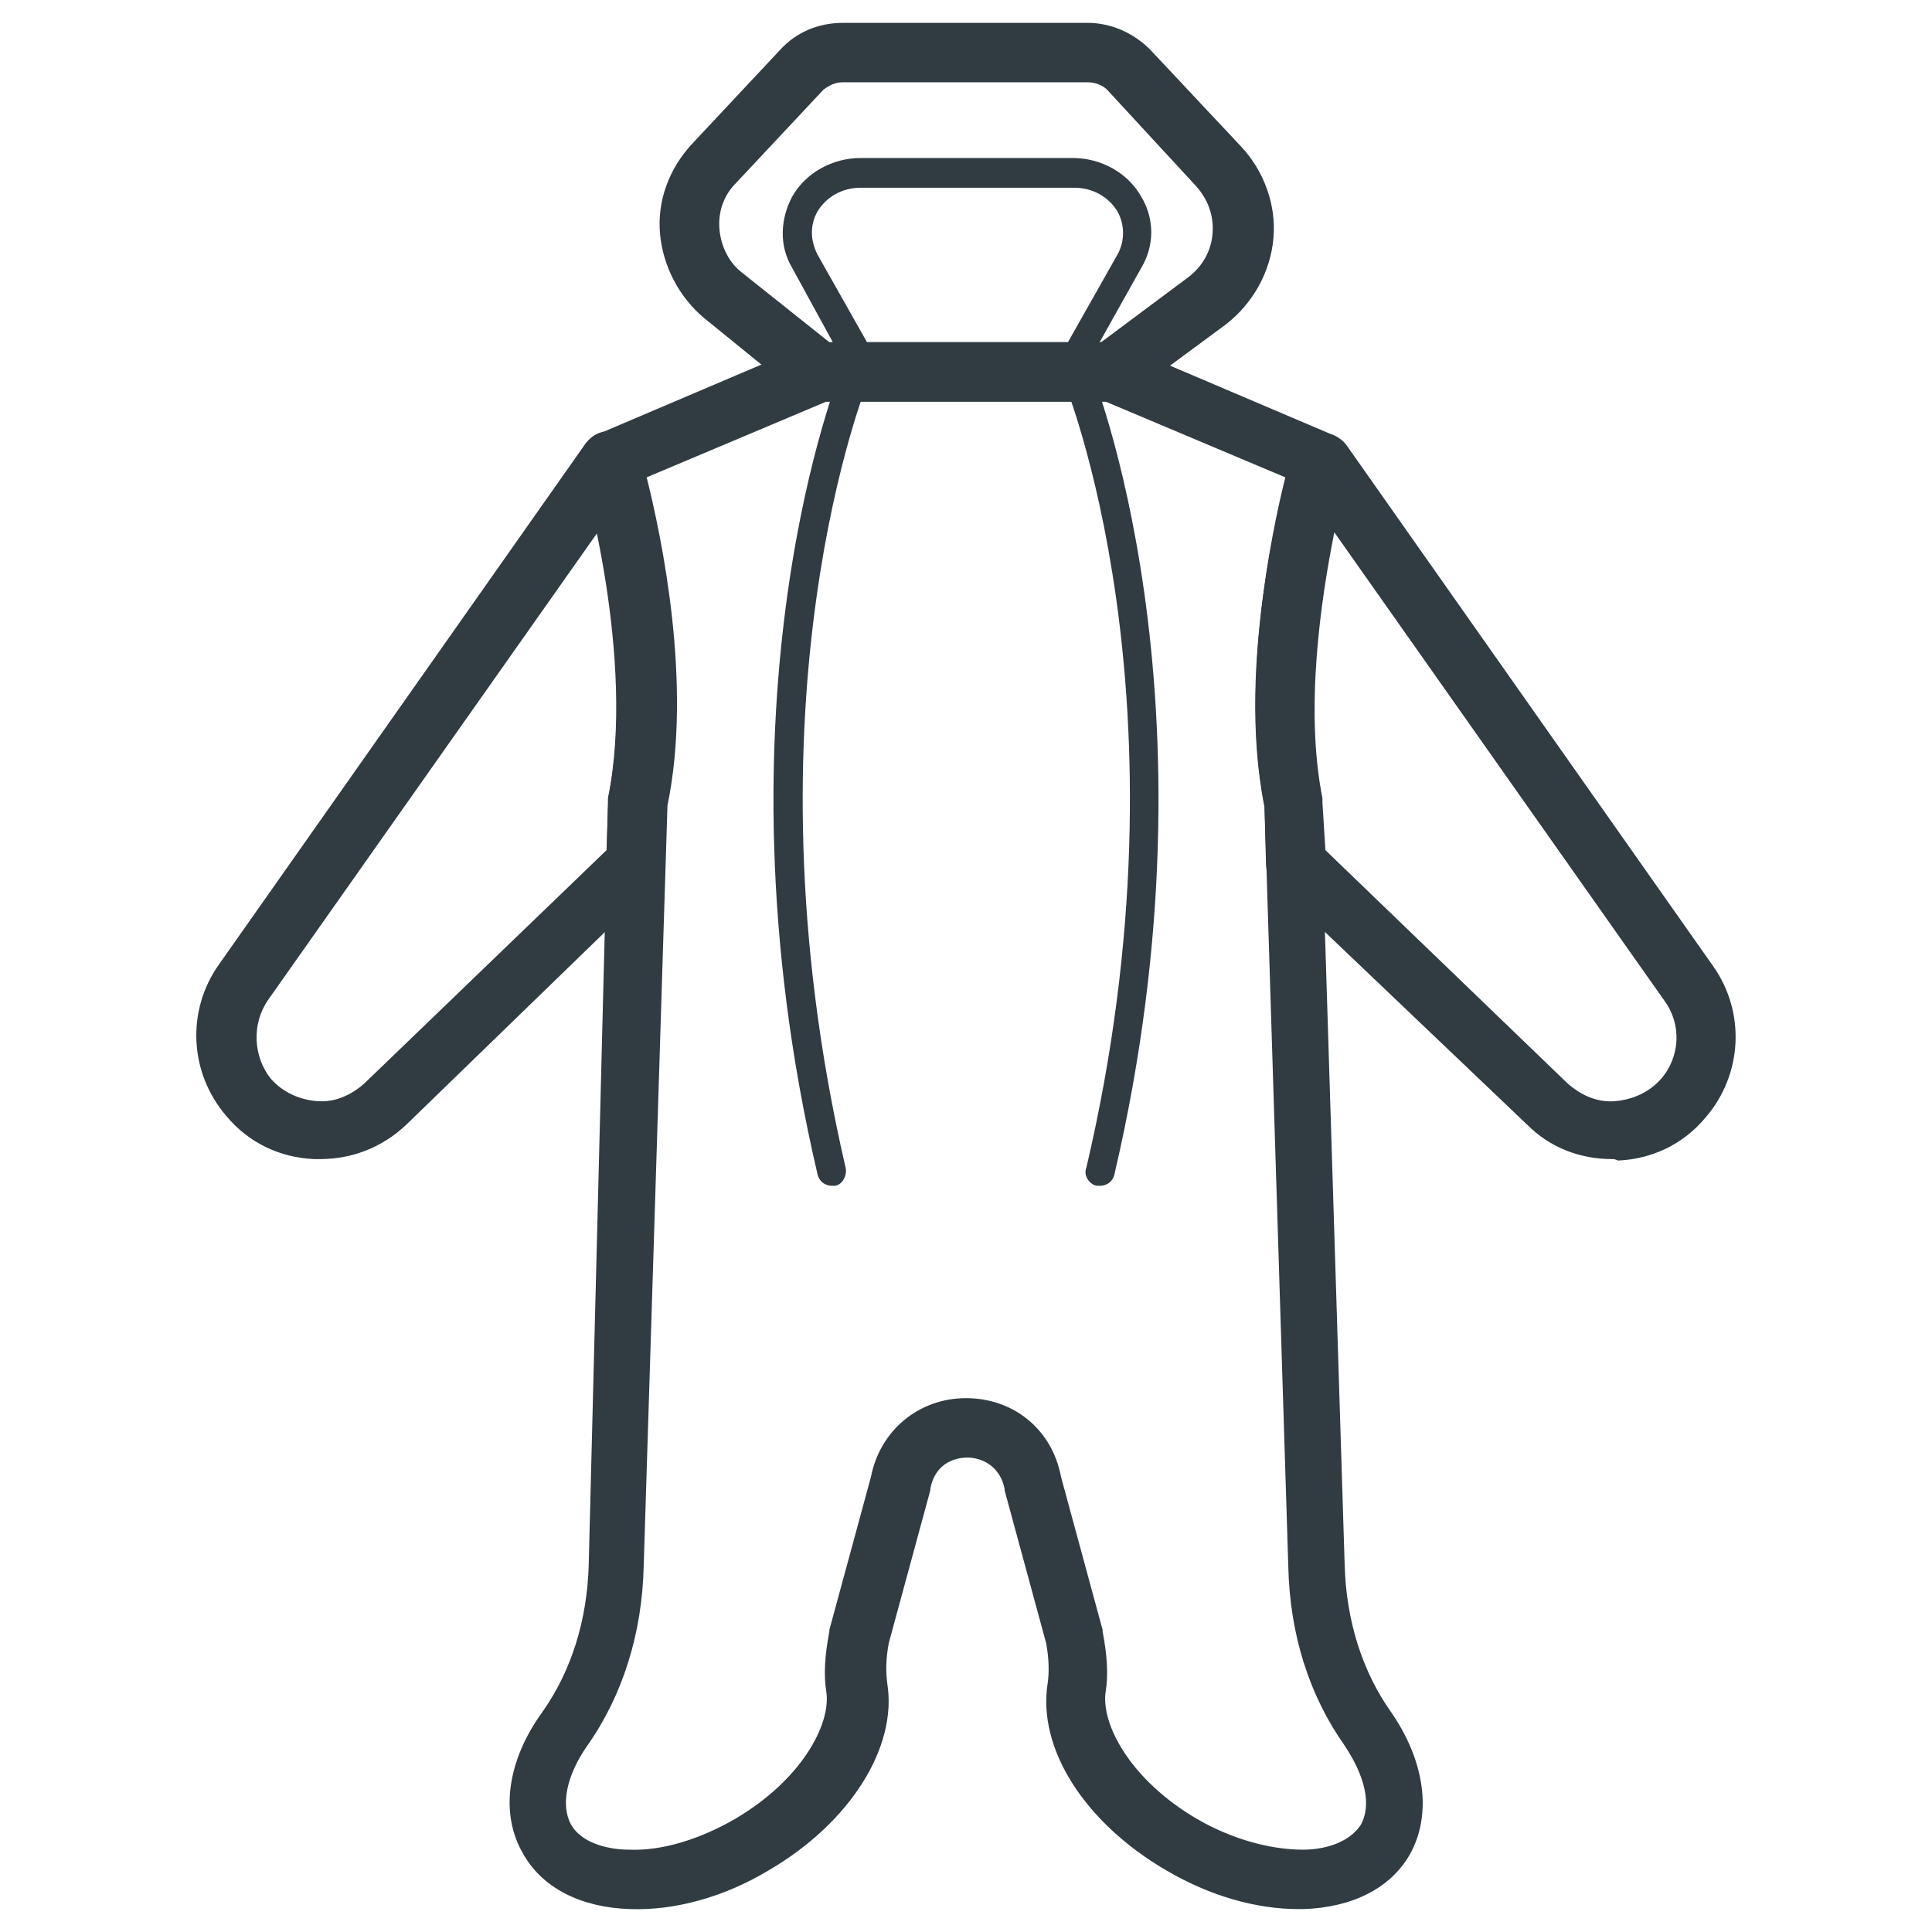
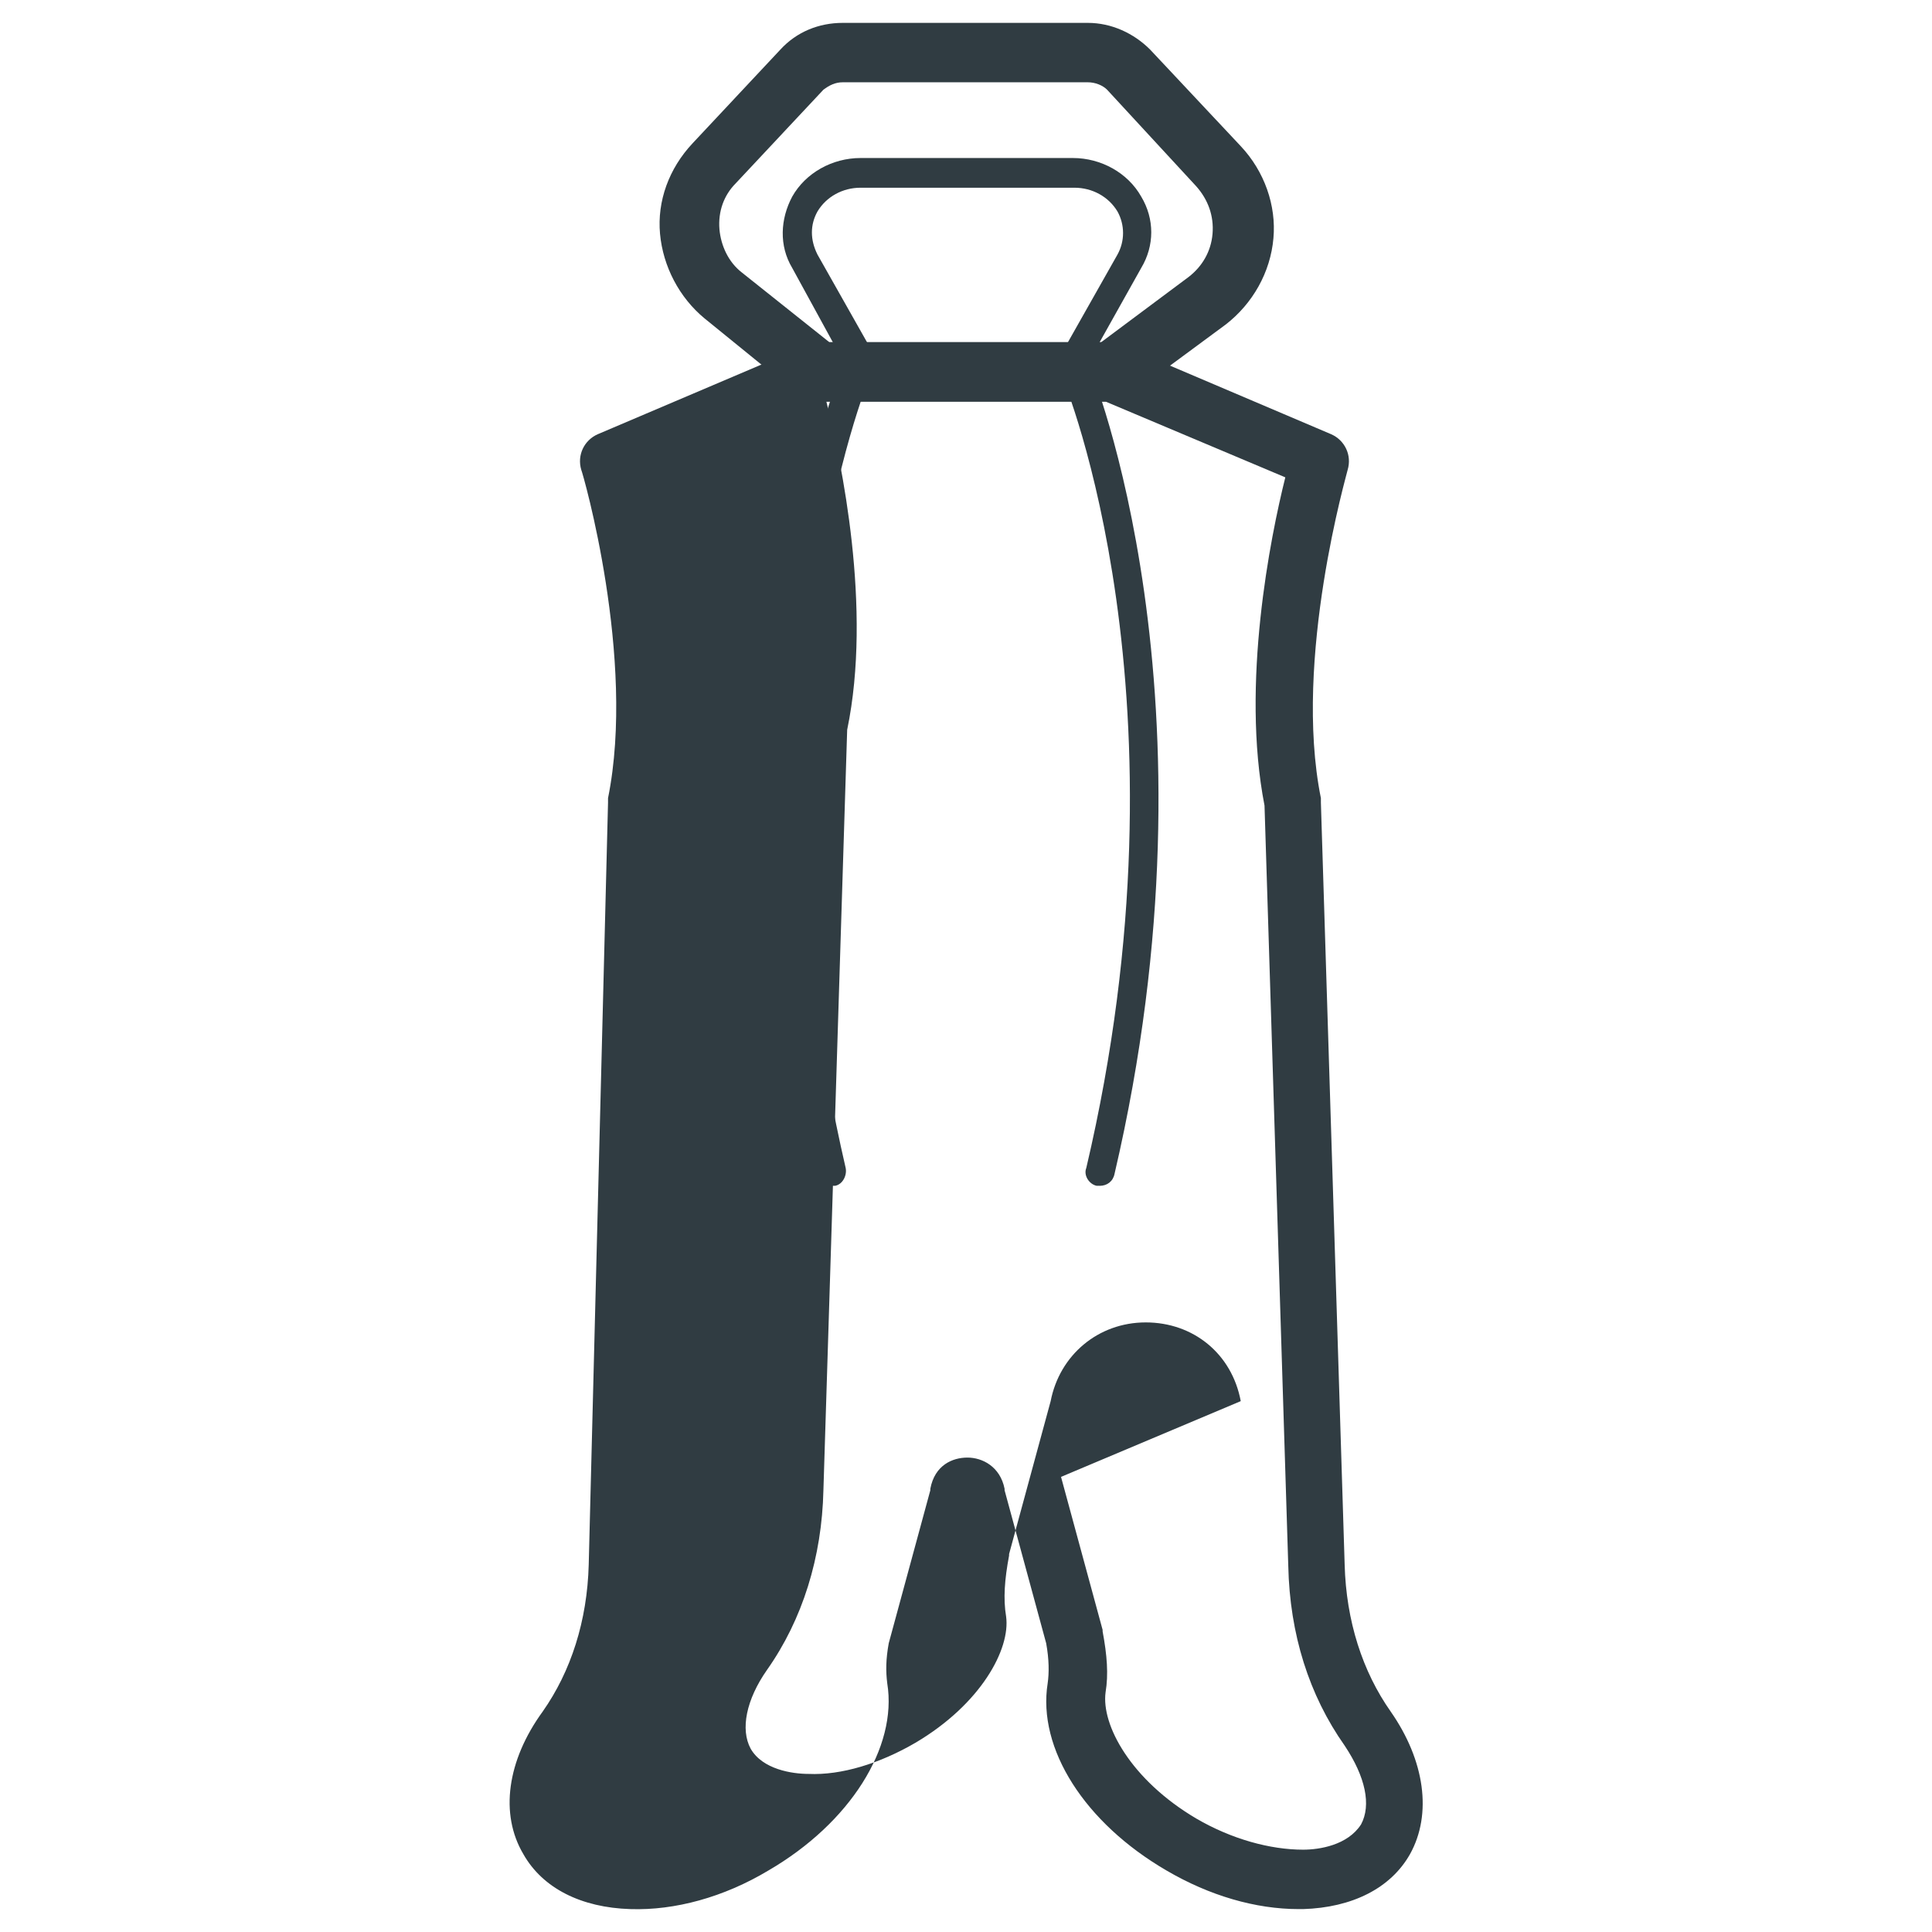
<svg xmlns="http://www.w3.org/2000/svg" width="800px" height="800px" version="1.1" viewBox="144 144 512 512">
  <g fill="#303c42">
-     <path d="m571.21 451.17c-8.66 0-16.531-3.148-22.434-9.055l-66.914-63.762c-1.574-1.574-2.363-3.543-2.363-5.512l-0.395-14.957c-7.871-38.965 5.512-86.984 7.477-93.285 0.395-1.18 0.789-2.363 1.574-3.148 1.574-1.969 3.938-3.148 6.297-2.754 2.363 0 4.723 1.18 6.297 3.148l97.219 138.15c8.66 12.203 7.871 28.734-1.969 40.148-5.902 7.086-14.168 11.02-23.223 11.414-0.777-0.391-1.172-0.391-1.566-0.391zm-75.965-81.871 64.156 61.797c3.543 3.148 7.871 5.117 12.594 4.723 4.723-0.395 9.055-2.363 12.203-5.902 5.117-5.902 5.512-14.562 0.789-20.859l-87.379-123.99c-3.543 17.711-7.871 46.84-3.148 70.453v1.18z" />
-     <path d="m228.78 451.17h-1.574c-9.055-0.395-17.32-4.328-23.223-11.414-9.84-11.414-10.629-27.945-1.969-40.148l97.219-138.15c1.574-1.969 3.543-3.148 5.902-3.148 2.363 0 4.723 0.789 6.297 2.754 0.789 1.18 1.574 2.363 1.574 3.938 1.969 7.086 14.957 54.711 7.086 92.891l-0.395 14.957c0 1.969-0.789 3.938-2.363 5.512l-65.727 63.758c-6.297 5.906-14.168 9.055-22.828 9.055zm73.605-166.1-87.379 123.98c-4.328 6.297-3.938 14.957 0.789 20.859 3.148 3.543 7.477 5.512 12.203 5.902 4.723 0.395 9.055-1.574 12.594-4.723l64.156-61.797 0.395-12.594v-1.18c5.113-24.008 0.785-52.742-2.758-70.453z" />
    <path d="m438.57 250.43h-77.539c-1.969 0-3.543-0.789-5.117-1.574l-25.191-20.469c-6.691-5.512-11.02-13.777-11.809-22.434-0.789-8.66 2.363-17.32 8.66-24.008l23.223-24.797c4.328-4.723 10.234-7.086 16.531-7.086h64.945c6.297 0 12.203 2.754 16.531 7.086l24.008 25.586c6.297 6.691 9.445 15.742 8.66 24.402-0.789 9.055-5.512 17.32-12.594 22.828l-25.586 18.891c-1.18 1.18-3.148 1.574-4.723 1.574zm-74.781-15.742h72.027l23.223-17.32c3.543-2.754 5.902-6.691 6.297-11.414 0.395-4.723-1.18-9.055-4.328-12.594l-23.617-25.586c-1.18-1.18-3.148-1.969-5.117-1.969h-64.945c-1.969 0-3.543 0.789-5.117 1.969l-23.223 24.797c-3.148 3.148-4.723 7.477-4.328 12.203 0.395 4.328 2.363 8.66 5.902 11.414z" />
    <path d="m426.76 246.49h-53.133c-1.574 0-2.754-0.789-3.543-1.969l-16.141-29.516c-3.543-5.902-3.148-12.988 0-18.895 3.543-6.297 10.629-10.234 18.105-10.234h56.285c7.477 0 14.562 3.938 18.105 10.234 3.543 5.902 3.543 12.988 0 18.895l-16.531 29.52c-0.391 1.18-1.574 1.965-3.148 1.965zm-50.773-7.871h48.805l15.352-27.16c1.969-3.543 1.969-7.871 0-11.414-2.363-3.938-6.691-6.297-11.414-6.297h-56.676c-4.723 0-9.055 2.363-11.414 6.297-1.969 3.543-1.969 7.477 0 11.414z" />
-     <path d="m488.16 649.93c-11.414 0-23.617-3.543-35.031-10.234-21.648-12.594-34.242-32.273-31.488-49.594 0.395-2.754 0.395-6.297-0.395-10.629l-11.02-40.539v-0.395c-1.18-5.902-5.902-8.266-9.84-8.266s-8.66 1.969-9.84 8.266v0.395l-11.02 40.539c-0.789 4.328-0.789 7.477-0.395 10.629 2.754 16.926-9.84 37-31.488 49.594-11.809 7.086-24.797 10.629-36.605 10.234-12.988-0.395-23.223-5.512-28.34-14.562-6.297-10.629-4.328-24.797 5.117-37.785 7.477-10.629 11.809-24.008 12.203-38.965l5.117-201.92v-1.18c7.477-37-6.691-86.199-7.086-86.984-1.18-3.938 0.789-7.871 4.328-9.445l55.496-23.617c0.789-0.395 1.969-0.789 3.148-0.789h77.145c1.18 0 1.969 0.395 3.148 0.789l55.496 23.617c3.543 1.574 5.512 5.512 4.328 9.445 0 0.395-14.562 49.988-7.086 86.984v1.18l6.297 201.92c0.395 14.957 4.723 28.34 12.203 38.965 9.055 12.988 11.02 27.16 5.117 37.785-5.117 9.055-15.352 14.168-28.34 14.562h-1.172zm-62.977-114.54 11.02 40.539v0.395c1.18 6.297 1.574 11.414 0.789 16.137-1.18 8.66 6.691 23.223 24.008 33.457 9.445 5.512 19.68 8.266 28.34 8.266 4.328 0 11.809-1.18 15.352-6.691 2.754-5.117 1.18-12.594-4.328-20.859-9.445-13.383-14.562-29.52-14.957-47.625l-6.297-201.52c-6.297-32.273 1.574-71.242 5.512-86.984l-47.629-20.078h-73.996l-47.625 20.074c3.938 15.742 12.203 54.711 5.512 86.984l-6.297 201.52c-0.395 17.711-5.512 34.242-14.957 47.625-5.512 7.871-7.086 15.742-4.328 20.859 3.148 5.512 11.02 6.691 15.352 6.691 8.66 0.395 18.895-2.754 28.34-8.266 17.32-10.234 25.191-24.797 24.008-33.457-0.789-4.723-0.395-9.84 0.789-16.137v-0.395l11.02-40.539c2.363-12.203 12.594-20.859 25.191-20.859 12.59 0 22.824 8.266 25.184 20.863z" />
+     <path d="m488.16 649.93c-11.414 0-23.617-3.543-35.031-10.234-21.648-12.594-34.242-32.273-31.488-49.594 0.395-2.754 0.395-6.297-0.395-10.629l-11.02-40.539v-0.395c-1.18-5.902-5.902-8.266-9.84-8.266s-8.66 1.969-9.84 8.266v0.395l-11.02 40.539c-0.789 4.328-0.789 7.477-0.395 10.629 2.754 16.926-9.84 37-31.488 49.594-11.809 7.086-24.797 10.629-36.605 10.234-12.988-0.395-23.223-5.512-28.34-14.562-6.297-10.629-4.328-24.797 5.117-37.785 7.477-10.629 11.809-24.008 12.203-38.965l5.117-201.92v-1.18c7.477-37-6.691-86.199-7.086-86.984-1.18-3.938 0.789-7.871 4.328-9.445l55.496-23.617c0.789-0.395 1.969-0.789 3.148-0.789h77.145c1.18 0 1.969 0.395 3.148 0.789l55.496 23.617c3.543 1.574 5.512 5.512 4.328 9.445 0 0.395-14.562 49.988-7.086 86.984v1.18l6.297 201.92c0.395 14.957 4.723 28.34 12.203 38.965 9.055 12.988 11.02 27.16 5.117 37.785-5.117 9.055-15.352 14.168-28.34 14.562h-1.172zm-62.977-114.54 11.02 40.539v0.395c1.18 6.297 1.574 11.414 0.789 16.137-1.18 8.66 6.691 23.223 24.008 33.457 9.445 5.512 19.68 8.266 28.34 8.266 4.328 0 11.809-1.18 15.352-6.691 2.754-5.117 1.18-12.594-4.328-20.859-9.445-13.383-14.562-29.52-14.957-47.625l-6.297-201.52c-6.297-32.273 1.574-71.242 5.512-86.984l-47.629-20.078h-73.996c3.938 15.742 12.203 54.711 5.512 86.984l-6.297 201.52c-0.395 17.711-5.512 34.242-14.957 47.625-5.512 7.871-7.086 15.742-4.328 20.859 3.148 5.512 11.02 6.691 15.352 6.691 8.66 0.395 18.895-2.754 28.34-8.266 17.32-10.234 25.191-24.797 24.008-33.457-0.789-4.723-0.395-9.84 0.789-16.137v-0.395l11.02-40.539c2.363-12.203 12.594-20.859 25.191-20.859 12.59 0 22.824 8.266 25.184 20.863z" />
    <path d="m364.57 458.25c-1.969 0-3.543-1.18-3.938-3.148-29.52-126.35 6.297-213.33 6.691-214.12 0.789-1.969 3.148-2.754 5.117-1.969 1.969 0.789 2.754 3.148 1.969 5.117-0.395 0.789-35.031 85.41-6.297 209.39 0.395 1.969-0.789 4.328-2.754 4.723h-0.789z" />
    <path d="m435.42 458.25h-0.789c-1.969-0.395-3.543-2.754-2.754-4.723 29.125-123.98-5.902-208.61-6.297-209.39-0.789-1.969 0-4.328 1.969-5.117s4.328 0 5.117 1.969c0.395 0.789 36.211 87.773 6.691 214.12-0.395 1.969-1.969 3.148-3.938 3.148z" />
  </g>
</svg>